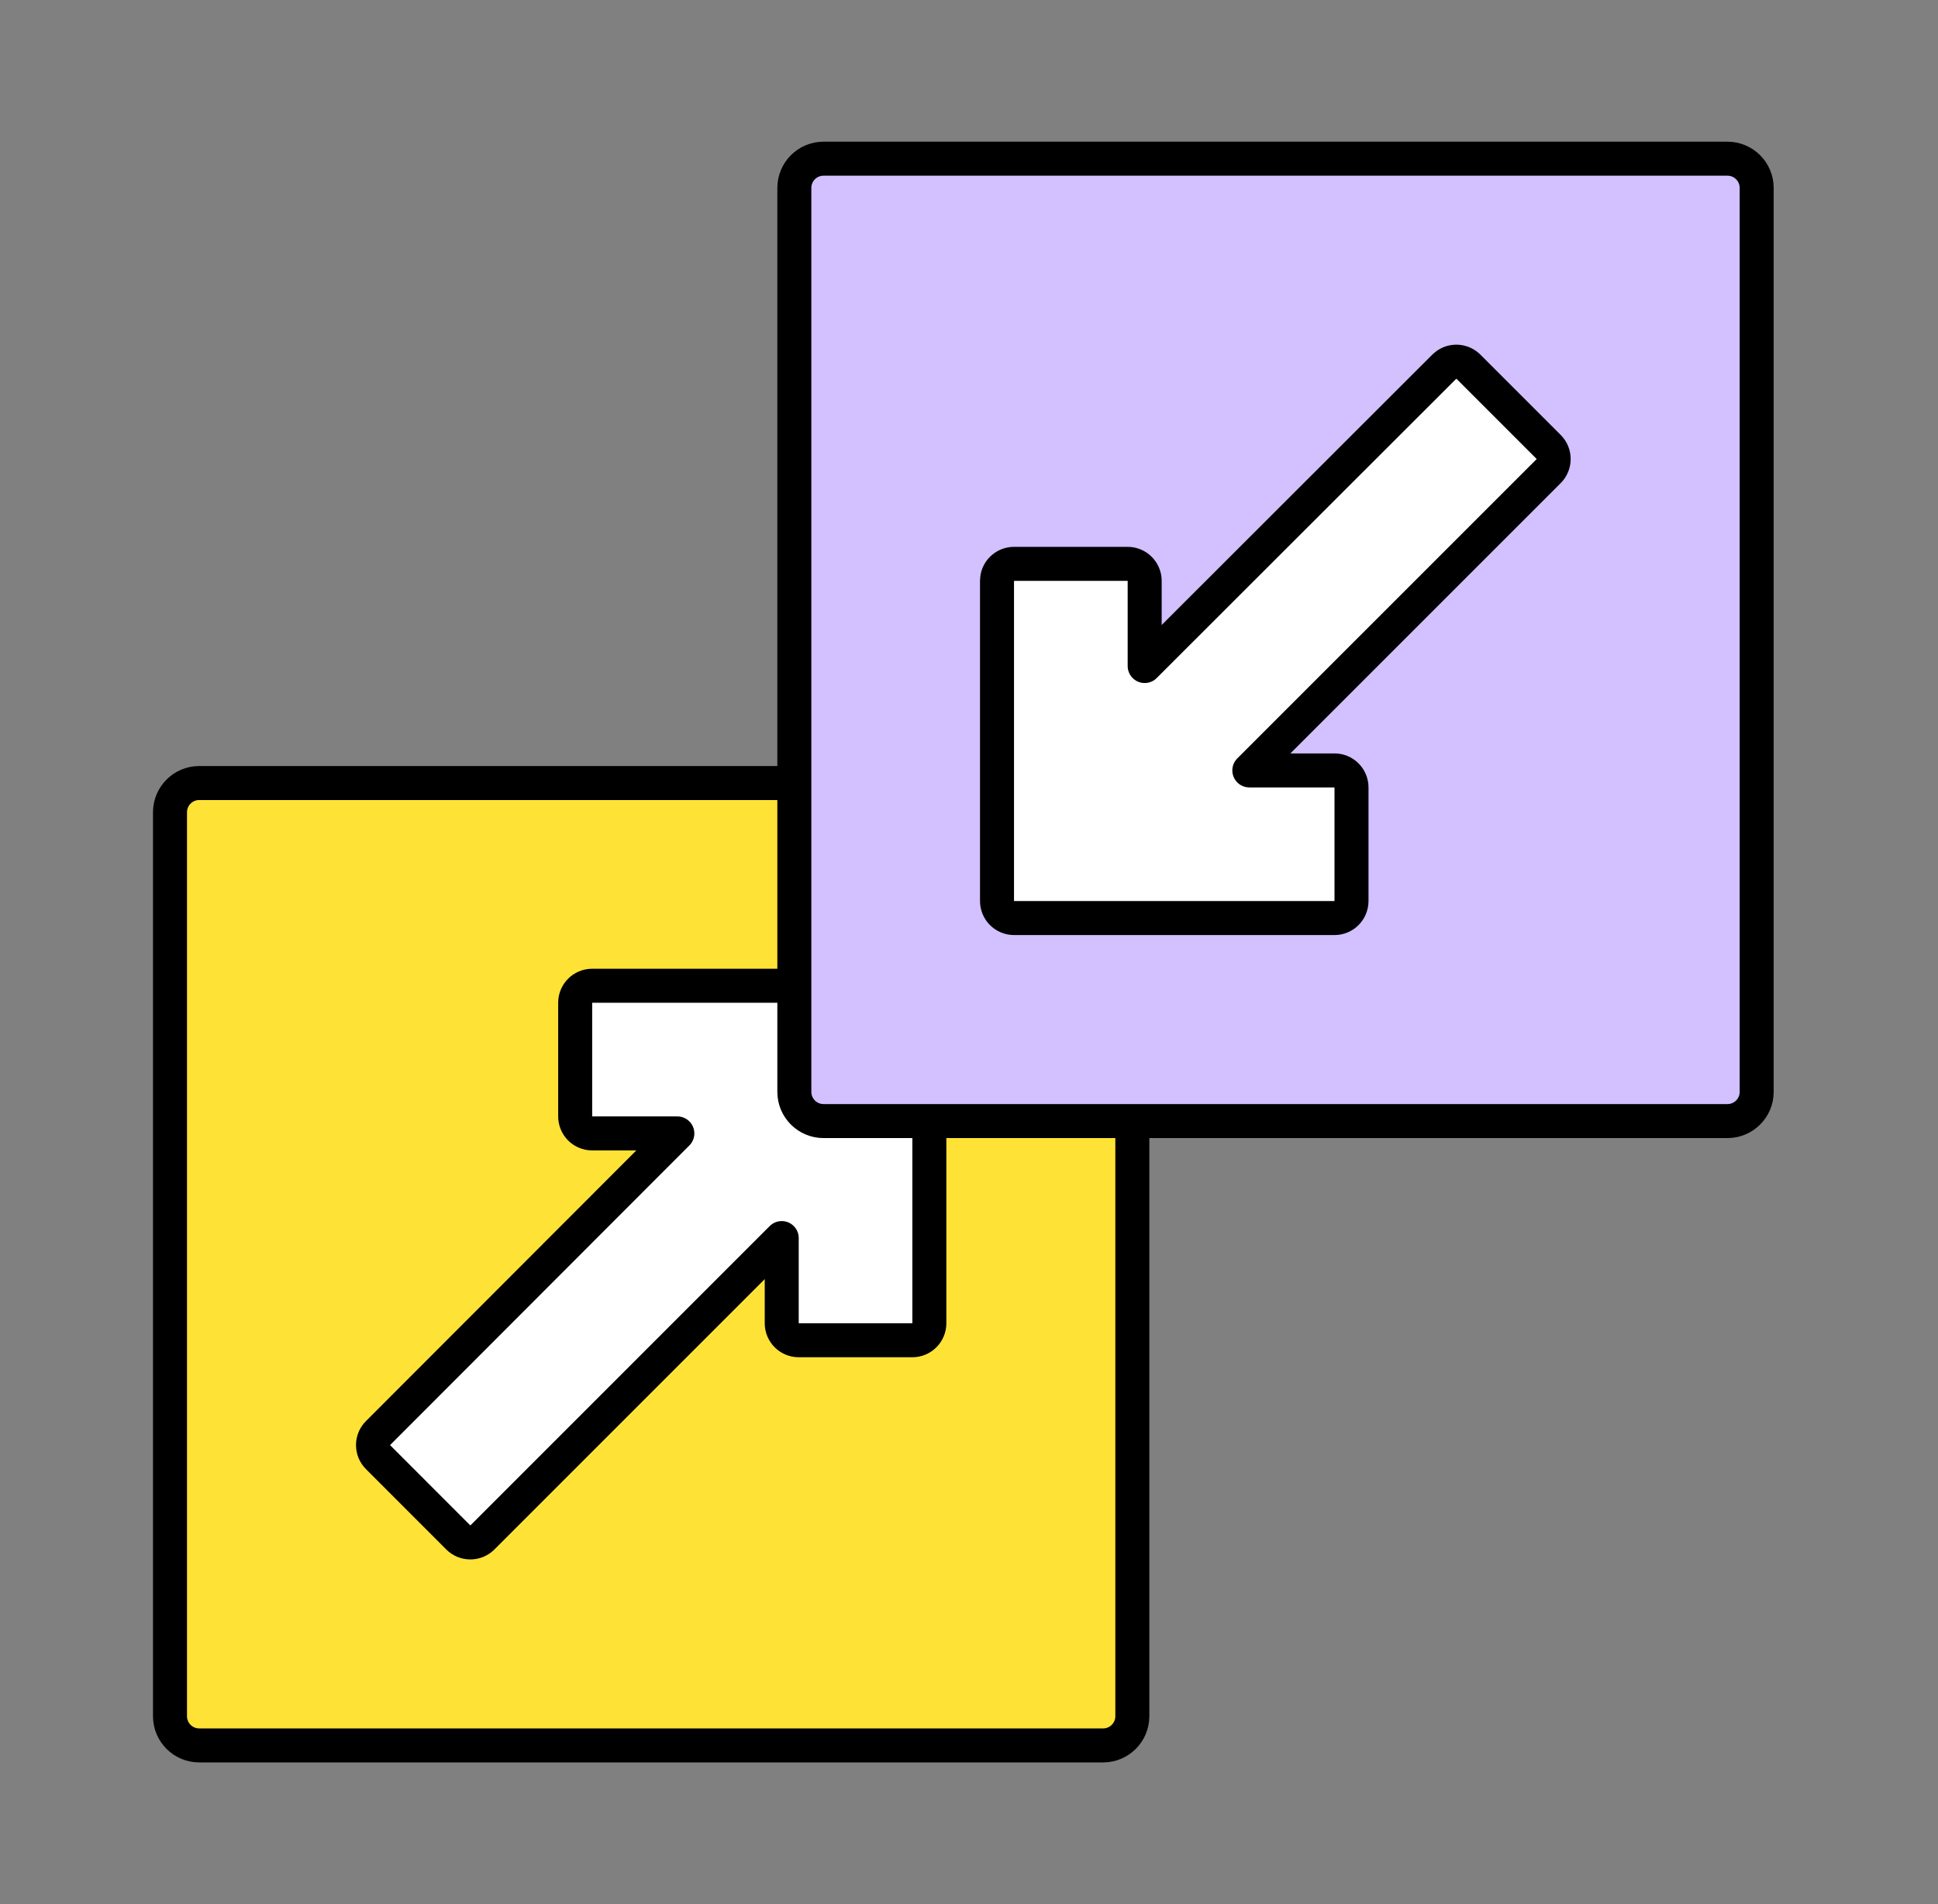
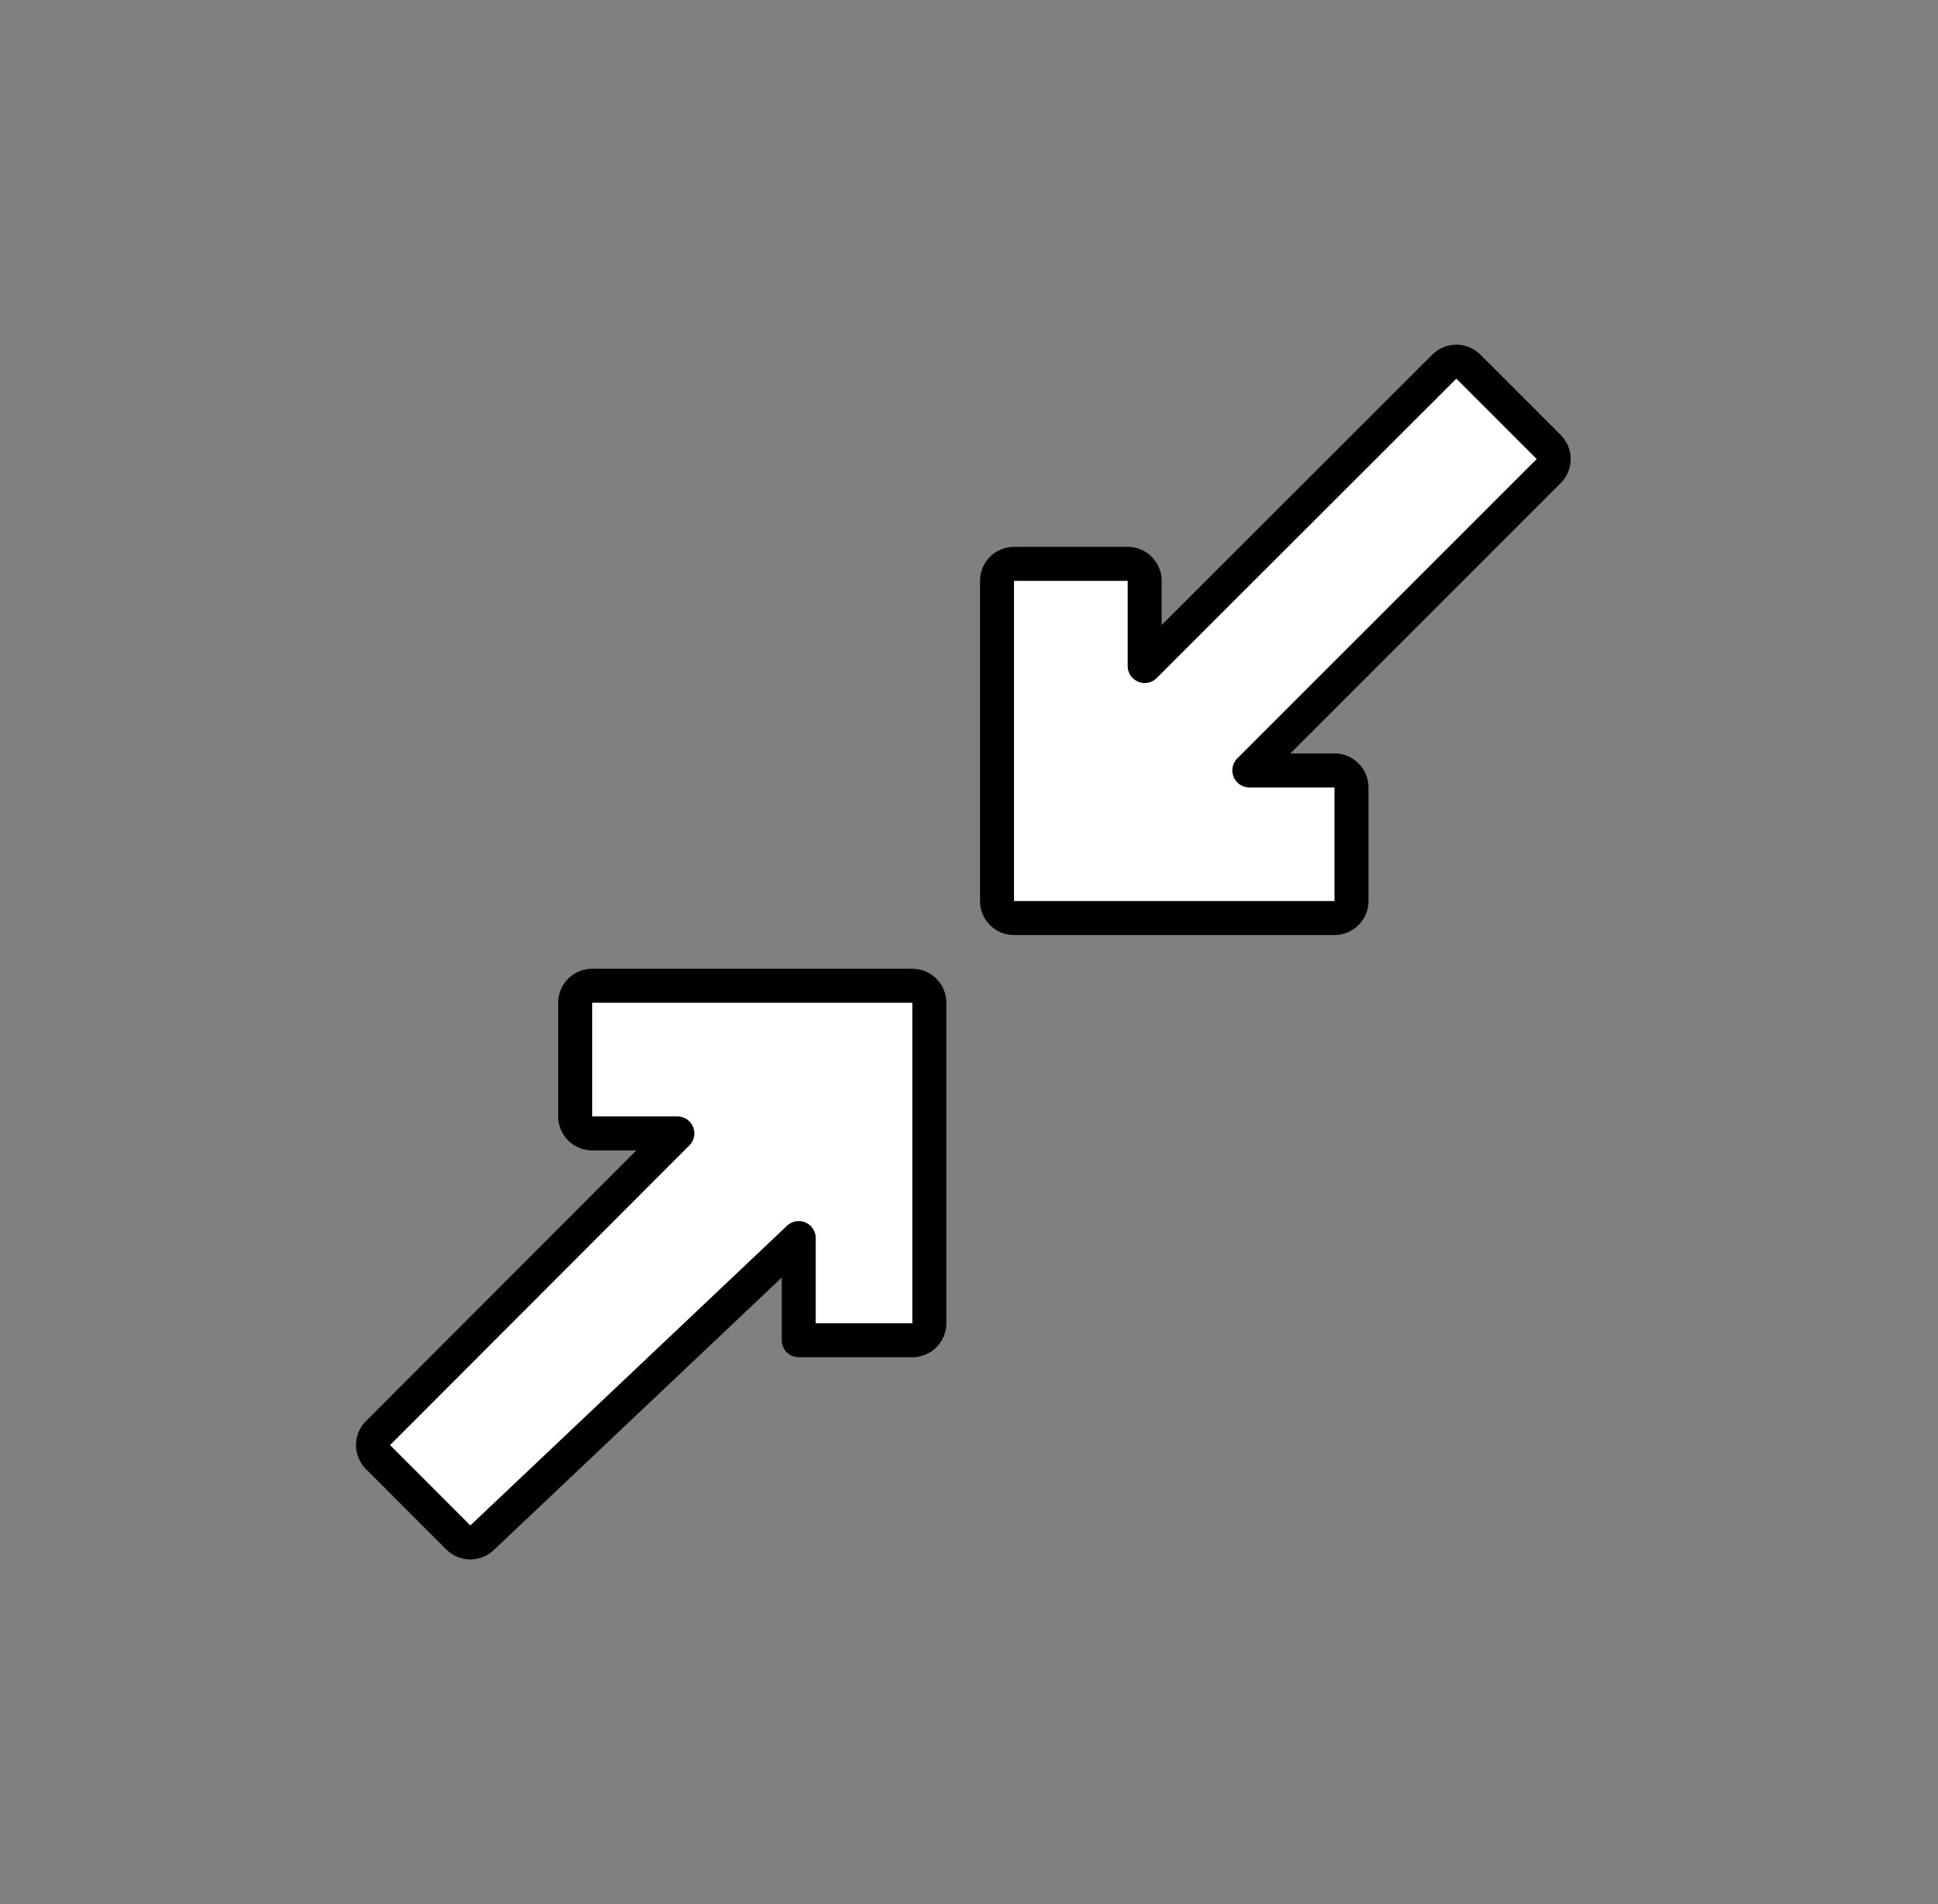
<svg xmlns="http://www.w3.org/2000/svg" width="57" height="56" viewBox="0 0 57 56" fill="none">
  <rect x="0" y="0" width="57" height="56" fill="#808080" stroke="none" />
  <mask id="mask0_12987_67990" style="mask-type:alpha" maskUnits="userSpaceOnUse" x="0" y="0" width="57" height="56">
    <rect x="0.333" width="56" height="56" fill="#D9D9D9" />
  </mask>
  <g mask="url(#mask0_12987_67990)">
-     <path d="M32.445 23.029H5.859C5.385 23.029 5 23.414 5 23.889V50.474C5 50.949 5.385 51.333 5.859 51.333H32.445C32.919 51.333 33.304 50.949 33.304 50.474V23.889C33.304 23.414 32.919 23.029 32.445 23.029Z" fill="#FFE236" stroke="black" stroke-linejoin="round" />
-     <path d="M26.834 28.991C27.11 28.991 27.334 29.215 27.334 29.491V38.917C27.334 39.193 27.11 39.417 26.834 39.417H23.492C23.216 39.417 22.992 39.193 22.992 38.917V36.412L14.187 45.217C13.992 45.412 13.675 45.412 13.48 45.217L11.117 42.853C10.922 42.658 10.922 42.343 11.117 42.148L19.922 33.334H17.417C17.14 33.334 16.917 33.11 16.917 32.834V29.491C16.917 29.215 17.14 28.991 17.417 28.991H26.834Z" fill="white" stroke="black" stroke-linejoin="round" />
-     <path d="M50.807 4.667H24.222C23.747 4.667 23.363 5.052 23.363 5.526V32.112C23.363 32.586 23.747 32.971 24.222 32.971H50.807C51.282 32.971 51.667 32.586 51.667 32.112V5.526C51.667 5.052 51.282 4.667 50.807 4.667Z" fill="#D2C0FF" stroke="black" stroke-linejoin="round" />
+     <path d="M26.834 28.991C27.11 28.991 27.334 29.215 27.334 29.491V38.917C27.334 39.193 27.11 39.417 26.834 39.417H23.492V36.412L14.187 45.217C13.992 45.412 13.675 45.412 13.48 45.217L11.117 42.853C10.922 42.658 10.922 42.343 11.117 42.148L19.922 33.334H17.417C17.14 33.334 16.917 33.11 16.917 32.834V29.491C16.917 29.215 17.14 28.991 17.417 28.991H26.834Z" fill="white" stroke="black" stroke-linejoin="round" />
    <path d="M42.559 10.719C42.752 10.591 43.016 10.613 43.187 10.783L45.55 13.146C45.745 13.342 45.745 13.658 45.55 13.854L36.745 22.658H39.25C39.526 22.658 39.75 22.882 39.75 23.158V26.5C39.75 26.776 39.526 27 39.25 27H29.824C29.548 27 29.324 26.776 29.324 26.5V17.083L29.334 16.982C29.38 16.754 29.582 16.583 29.824 16.583H33.167C33.443 16.583 33.667 16.807 33.667 17.083V19.588L42.48 10.783L42.559 10.719Z" fill="white" stroke="black" stroke-linejoin="round" />
  </g>
</svg>